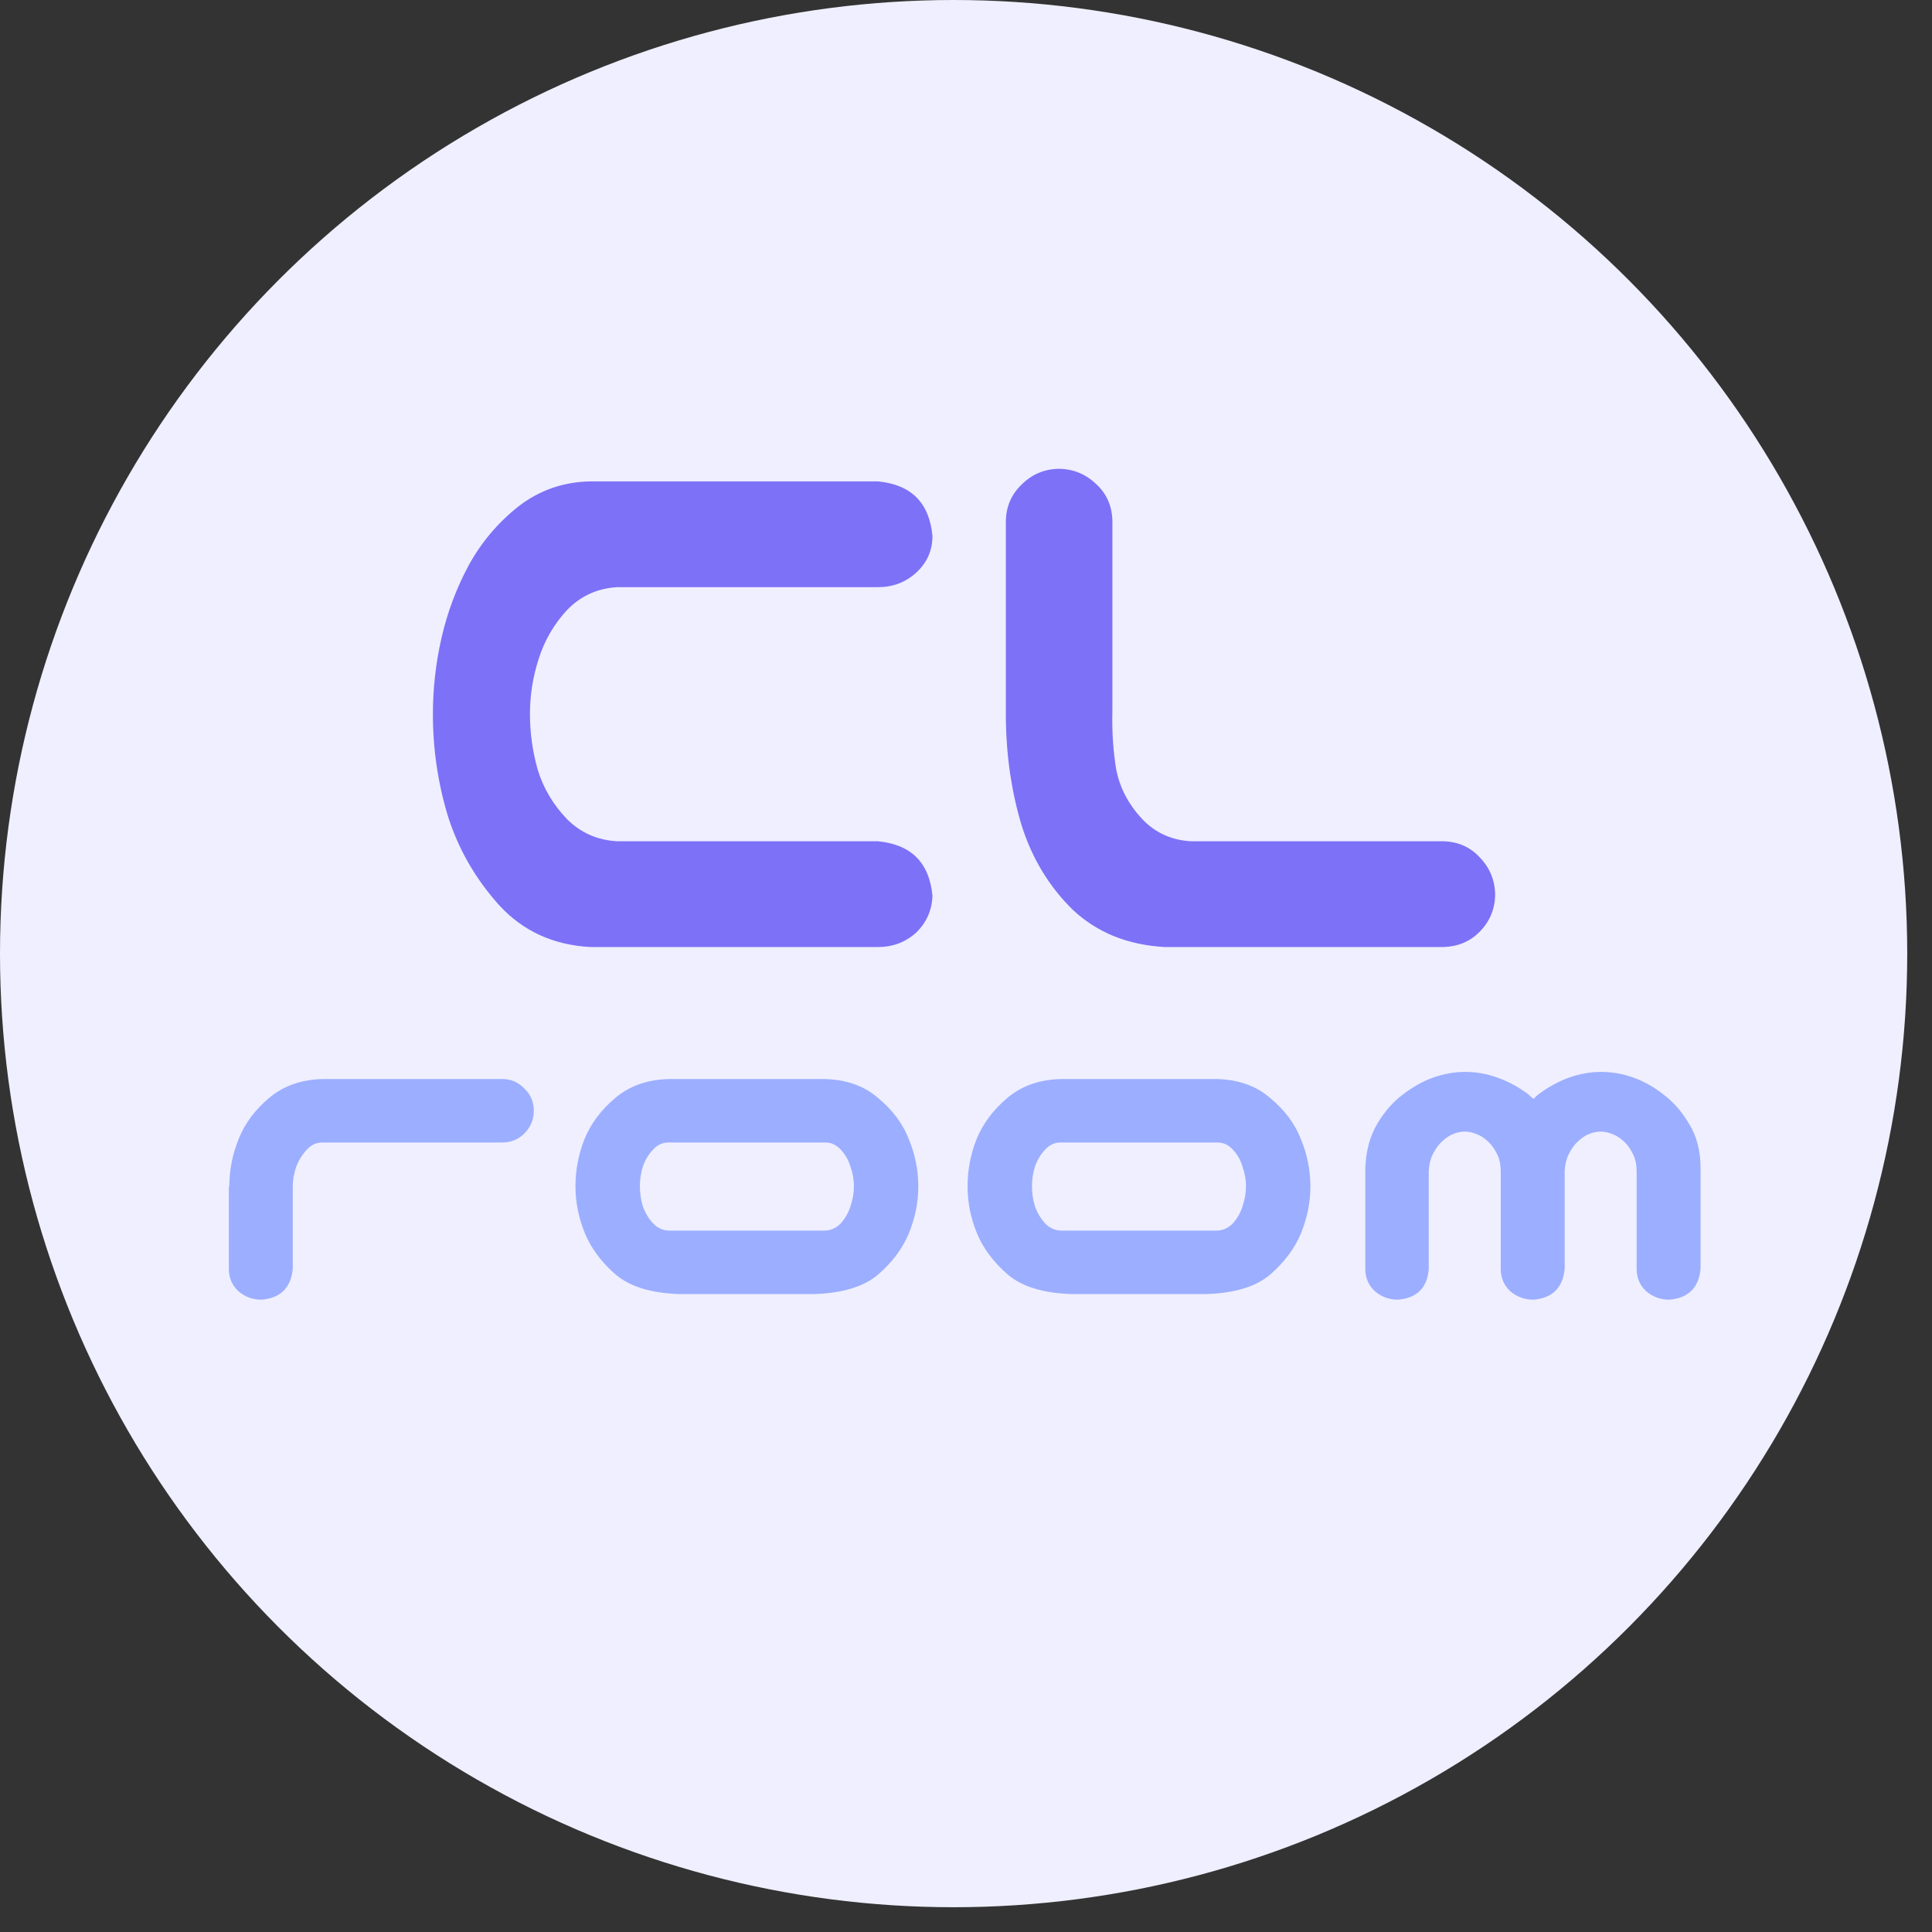
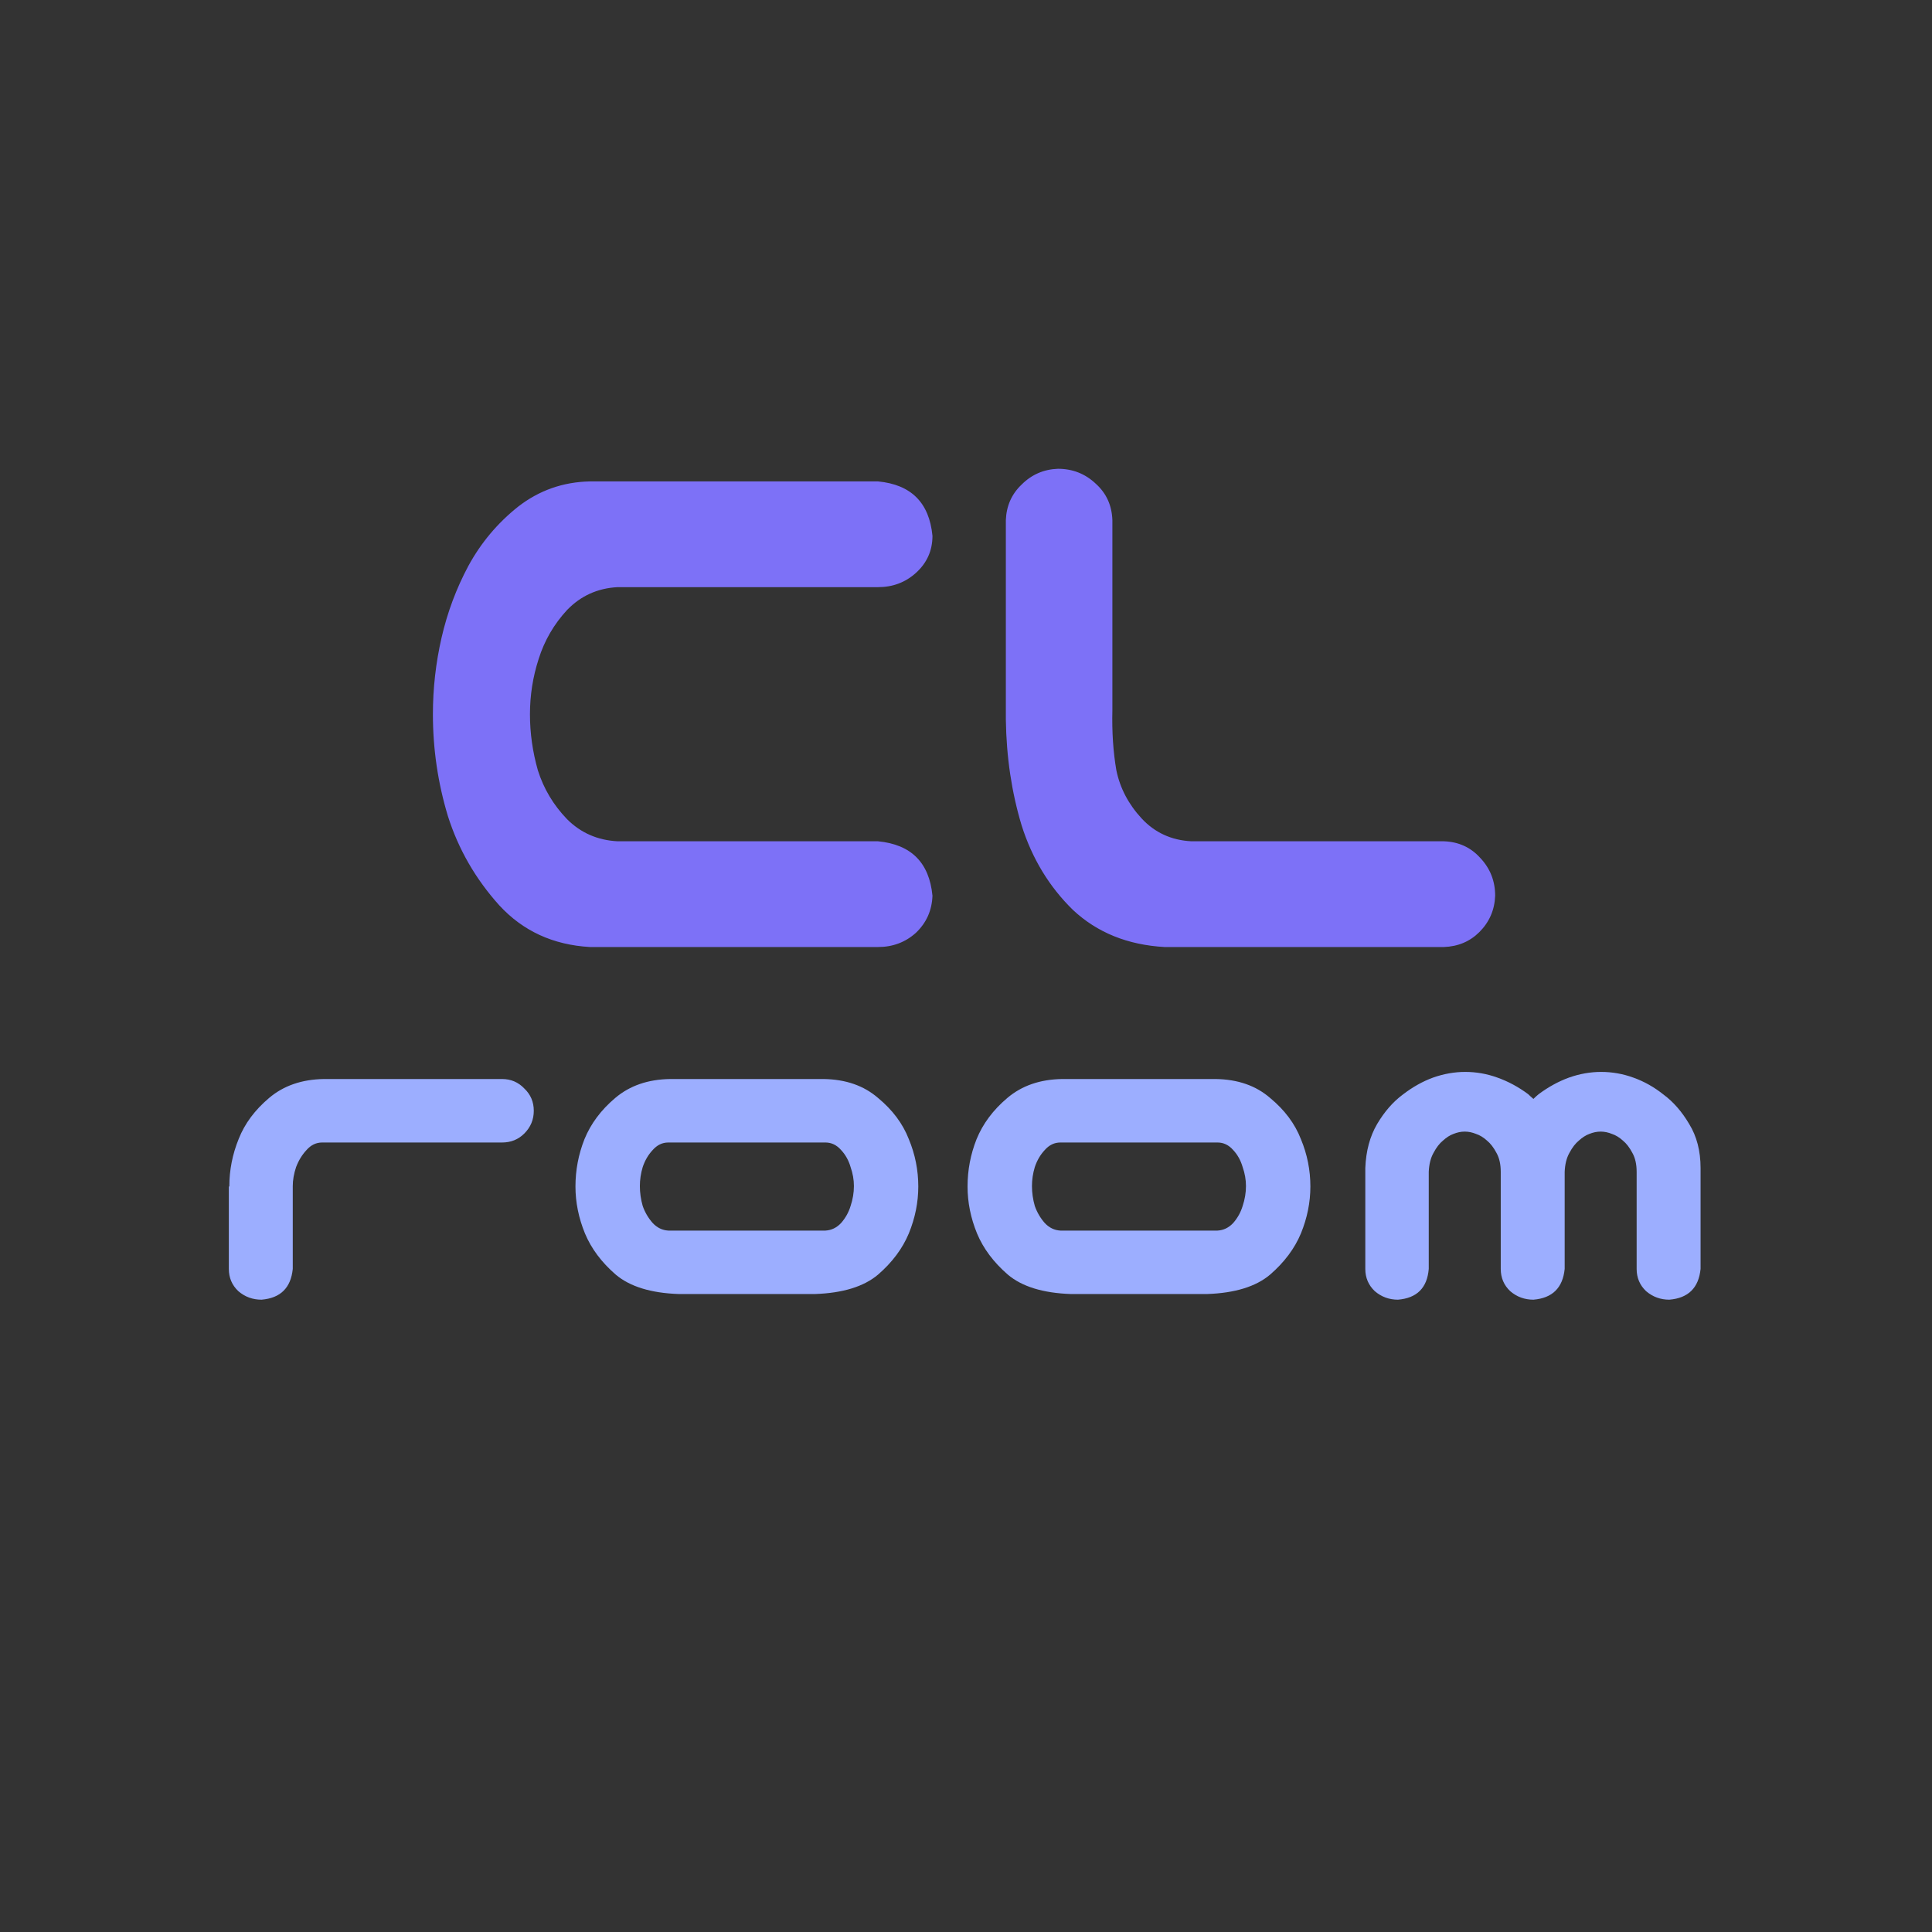
<svg xmlns="http://www.w3.org/2000/svg" width="56" height="56" viewBox="0 0 56 56" fill="none">
  <rect x="0" y="0" width="56" height="56" fill="#333333" stroke="none" />
-   <circle cx="27.641" cy="27.641" r="27.641" fill="#EFEFFF" />
  <path d="M17.901 17.019C17.321 17.049 16.833 17.271 16.436 17.682C16.055 18.094 15.781 18.567 15.613 19.101C15.445 19.619 15.361 20.153 15.361 20.702C15.361 21.251 15.438 21.792 15.59 22.326C15.758 22.86 16.04 23.333 16.436 23.744C16.833 24.141 17.321 24.355 17.901 24.385H25.449C26.41 24.477 26.936 25.003 27.028 25.963C27.013 26.39 26.852 26.749 26.547 27.039C26.242 27.313 25.876 27.45 25.449 27.45H18.152H17.1C16.032 27.389 15.155 26.985 14.469 26.238C13.783 25.475 13.287 24.614 12.982 23.653C12.692 22.692 12.548 21.709 12.548 20.702C12.548 19.955 12.631 19.215 12.799 18.483C12.967 17.751 13.226 17.057 13.577 16.401C13.943 15.73 14.423 15.159 15.018 14.686C15.628 14.213 16.322 13.969 17.1 13.954H17.535H25.449C26.41 14.045 26.936 14.571 27.028 15.532C27.028 15.959 26.868 16.317 26.547 16.607C26.242 16.882 25.876 17.019 25.449 17.019H17.901ZM30.665 13.588C31.092 13.588 31.458 13.733 31.763 14.022C32.068 14.297 32.228 14.648 32.243 15.075V20.588C32.228 21.213 32.266 21.792 32.358 22.326C32.465 22.845 32.709 23.31 33.09 23.722C33.471 24.133 33.952 24.355 34.531 24.385H41.851C42.278 24.4 42.629 24.56 42.904 24.865C43.193 25.17 43.338 25.536 43.338 25.963C43.323 26.375 43.17 26.726 42.881 27.016C42.606 27.29 42.263 27.435 41.851 27.45H33.753C32.686 27.389 31.801 27.031 31.1 26.375C30.413 25.704 29.918 24.888 29.613 23.927C29.323 22.967 29.171 21.945 29.155 20.862V15.075C29.171 14.663 29.323 14.32 29.613 14.045C29.903 13.755 30.253 13.603 30.665 13.588Z" fill="#7D71F7" />
  <path d="M6.921 33.006C7.095 32.567 7.388 32.173 7.8 31.825C8.221 31.468 8.752 31.285 9.392 31.276H14.553C14.809 31.276 15.024 31.368 15.198 31.551C15.381 31.725 15.472 31.94 15.472 32.196C15.472 32.452 15.381 32.672 15.198 32.855C15.024 33.029 14.809 33.116 14.553 33.116H9.337C9.163 33.116 9.012 33.189 8.884 33.335C8.756 33.472 8.655 33.637 8.582 33.829C8.518 34.022 8.486 34.205 8.486 34.378V36.78C8.431 37.329 8.129 37.627 7.58 37.672C7.324 37.672 7.1 37.59 6.908 37.425C6.725 37.252 6.633 37.036 6.633 36.78V34.392H6.647C6.647 33.916 6.738 33.454 6.921 33.006ZM19.672 37.508C18.867 37.48 18.259 37.293 17.847 36.945C17.435 36.588 17.138 36.19 16.955 35.751C16.772 35.303 16.68 34.85 16.68 34.392C16.68 33.916 16.767 33.459 16.941 33.02C17.124 32.571 17.421 32.173 17.833 31.825C18.254 31.468 18.785 31.285 19.425 31.276H23.872C24.513 31.285 25.039 31.468 25.451 31.825C25.872 32.173 26.169 32.571 26.343 33.02C26.526 33.459 26.617 33.916 26.617 34.392C26.617 34.85 26.526 35.303 26.343 35.751C26.16 36.19 25.863 36.588 25.451 36.945C25.039 37.293 24.43 37.48 23.625 37.508H19.672ZM19.37 33.116C19.197 33.116 19.046 33.189 18.918 33.335C18.789 33.472 18.693 33.637 18.629 33.829C18.574 34.012 18.547 34.195 18.547 34.378C18.547 34.571 18.574 34.763 18.629 34.955C18.693 35.138 18.789 35.303 18.918 35.449C19.046 35.586 19.197 35.659 19.37 35.669H23.927C24.101 35.659 24.252 35.586 24.38 35.449C24.508 35.303 24.6 35.138 24.655 34.955C24.719 34.763 24.751 34.571 24.751 34.378C24.751 34.195 24.719 34.012 24.655 33.829C24.6 33.637 24.508 33.472 24.38 33.335C24.252 33.189 24.101 33.116 23.927 33.116H19.37ZM31.037 37.508C30.232 37.48 29.623 37.293 29.212 36.945C28.8 36.588 28.502 36.19 28.319 35.751C28.136 35.303 28.045 34.85 28.045 34.392C28.045 33.916 28.132 33.459 28.306 33.02C28.489 32.571 28.786 32.173 29.198 31.825C29.619 31.468 30.149 31.285 30.79 31.276H35.237C35.877 31.285 36.404 31.468 36.815 31.825C37.236 32.173 37.534 32.571 37.708 33.02C37.891 33.459 37.982 33.916 37.982 34.392C37.982 34.85 37.891 35.303 37.708 35.751C37.525 36.19 37.227 36.588 36.815 36.945C36.404 37.293 35.795 37.48 34.99 37.508H31.037ZM30.735 33.116C30.561 33.116 30.41 33.189 30.282 33.335C30.154 33.472 30.058 33.637 29.994 33.829C29.939 34.012 29.912 34.195 29.912 34.378C29.912 34.571 29.939 34.763 29.994 34.955C30.058 35.138 30.154 35.303 30.282 35.449C30.41 35.586 30.561 35.659 30.735 35.669H35.292C35.466 35.659 35.617 35.586 35.745 35.449C35.873 35.303 35.964 35.138 36.019 34.955C36.083 34.763 36.115 34.571 36.115 34.378C36.115 34.195 36.083 34.012 36.019 33.829C35.964 33.637 35.873 33.472 35.745 33.335C35.617 33.189 35.466 33.116 35.292 33.116H30.735ZM42.47 31.07C42.791 31.07 43.102 31.125 43.404 31.235C43.715 31.345 44.012 31.505 44.296 31.716C44.342 31.761 44.392 31.807 44.447 31.853C44.492 31.807 44.543 31.761 44.598 31.716C44.881 31.505 45.174 31.345 45.476 31.235C45.787 31.125 46.098 31.07 46.409 31.07C46.73 31.07 47.041 31.125 47.343 31.235C47.654 31.345 47.947 31.51 48.221 31.729C48.505 31.94 48.752 32.223 48.962 32.58C49.182 32.937 49.292 33.363 49.292 33.857V36.78C49.237 37.329 48.935 37.627 48.386 37.672C48.13 37.672 47.906 37.59 47.713 37.425C47.53 37.252 47.439 37.036 47.439 36.78V33.967C47.439 33.747 47.398 33.564 47.315 33.417C47.233 33.262 47.142 33.143 47.041 33.061C46.94 32.969 46.835 32.905 46.725 32.868C46.615 32.823 46.505 32.8 46.396 32.8C46.286 32.8 46.176 32.823 46.066 32.868C45.966 32.905 45.865 32.969 45.764 33.061C45.664 33.143 45.572 33.262 45.49 33.417C45.407 33.564 45.362 33.747 45.353 33.967V36.78C45.298 37.329 44.996 37.627 44.447 37.672C44.191 37.672 43.966 37.59 43.774 37.425C43.591 37.252 43.5 37.036 43.5 36.78V33.967C43.5 33.747 43.459 33.564 43.376 33.417C43.294 33.262 43.202 33.143 43.102 33.061C43.001 32.969 42.896 32.905 42.786 32.868C42.676 32.823 42.566 32.8 42.456 32.8C42.347 32.8 42.237 32.823 42.127 32.868C42.026 32.905 41.926 32.969 41.825 33.061C41.724 33.143 41.633 33.262 41.551 33.417C41.468 33.564 41.423 33.747 41.413 33.967V36.78C41.368 37.329 41.07 37.627 40.521 37.672C40.265 37.672 40.041 37.59 39.849 37.425C39.666 37.252 39.574 37.036 39.574 36.78V33.857C39.593 33.363 39.707 32.937 39.917 32.58C40.128 32.223 40.375 31.94 40.658 31.729C40.942 31.51 41.235 31.345 41.537 31.235C41.848 31.125 42.159 31.07 42.47 31.07Z" fill="#9CAEFF" />
</svg>